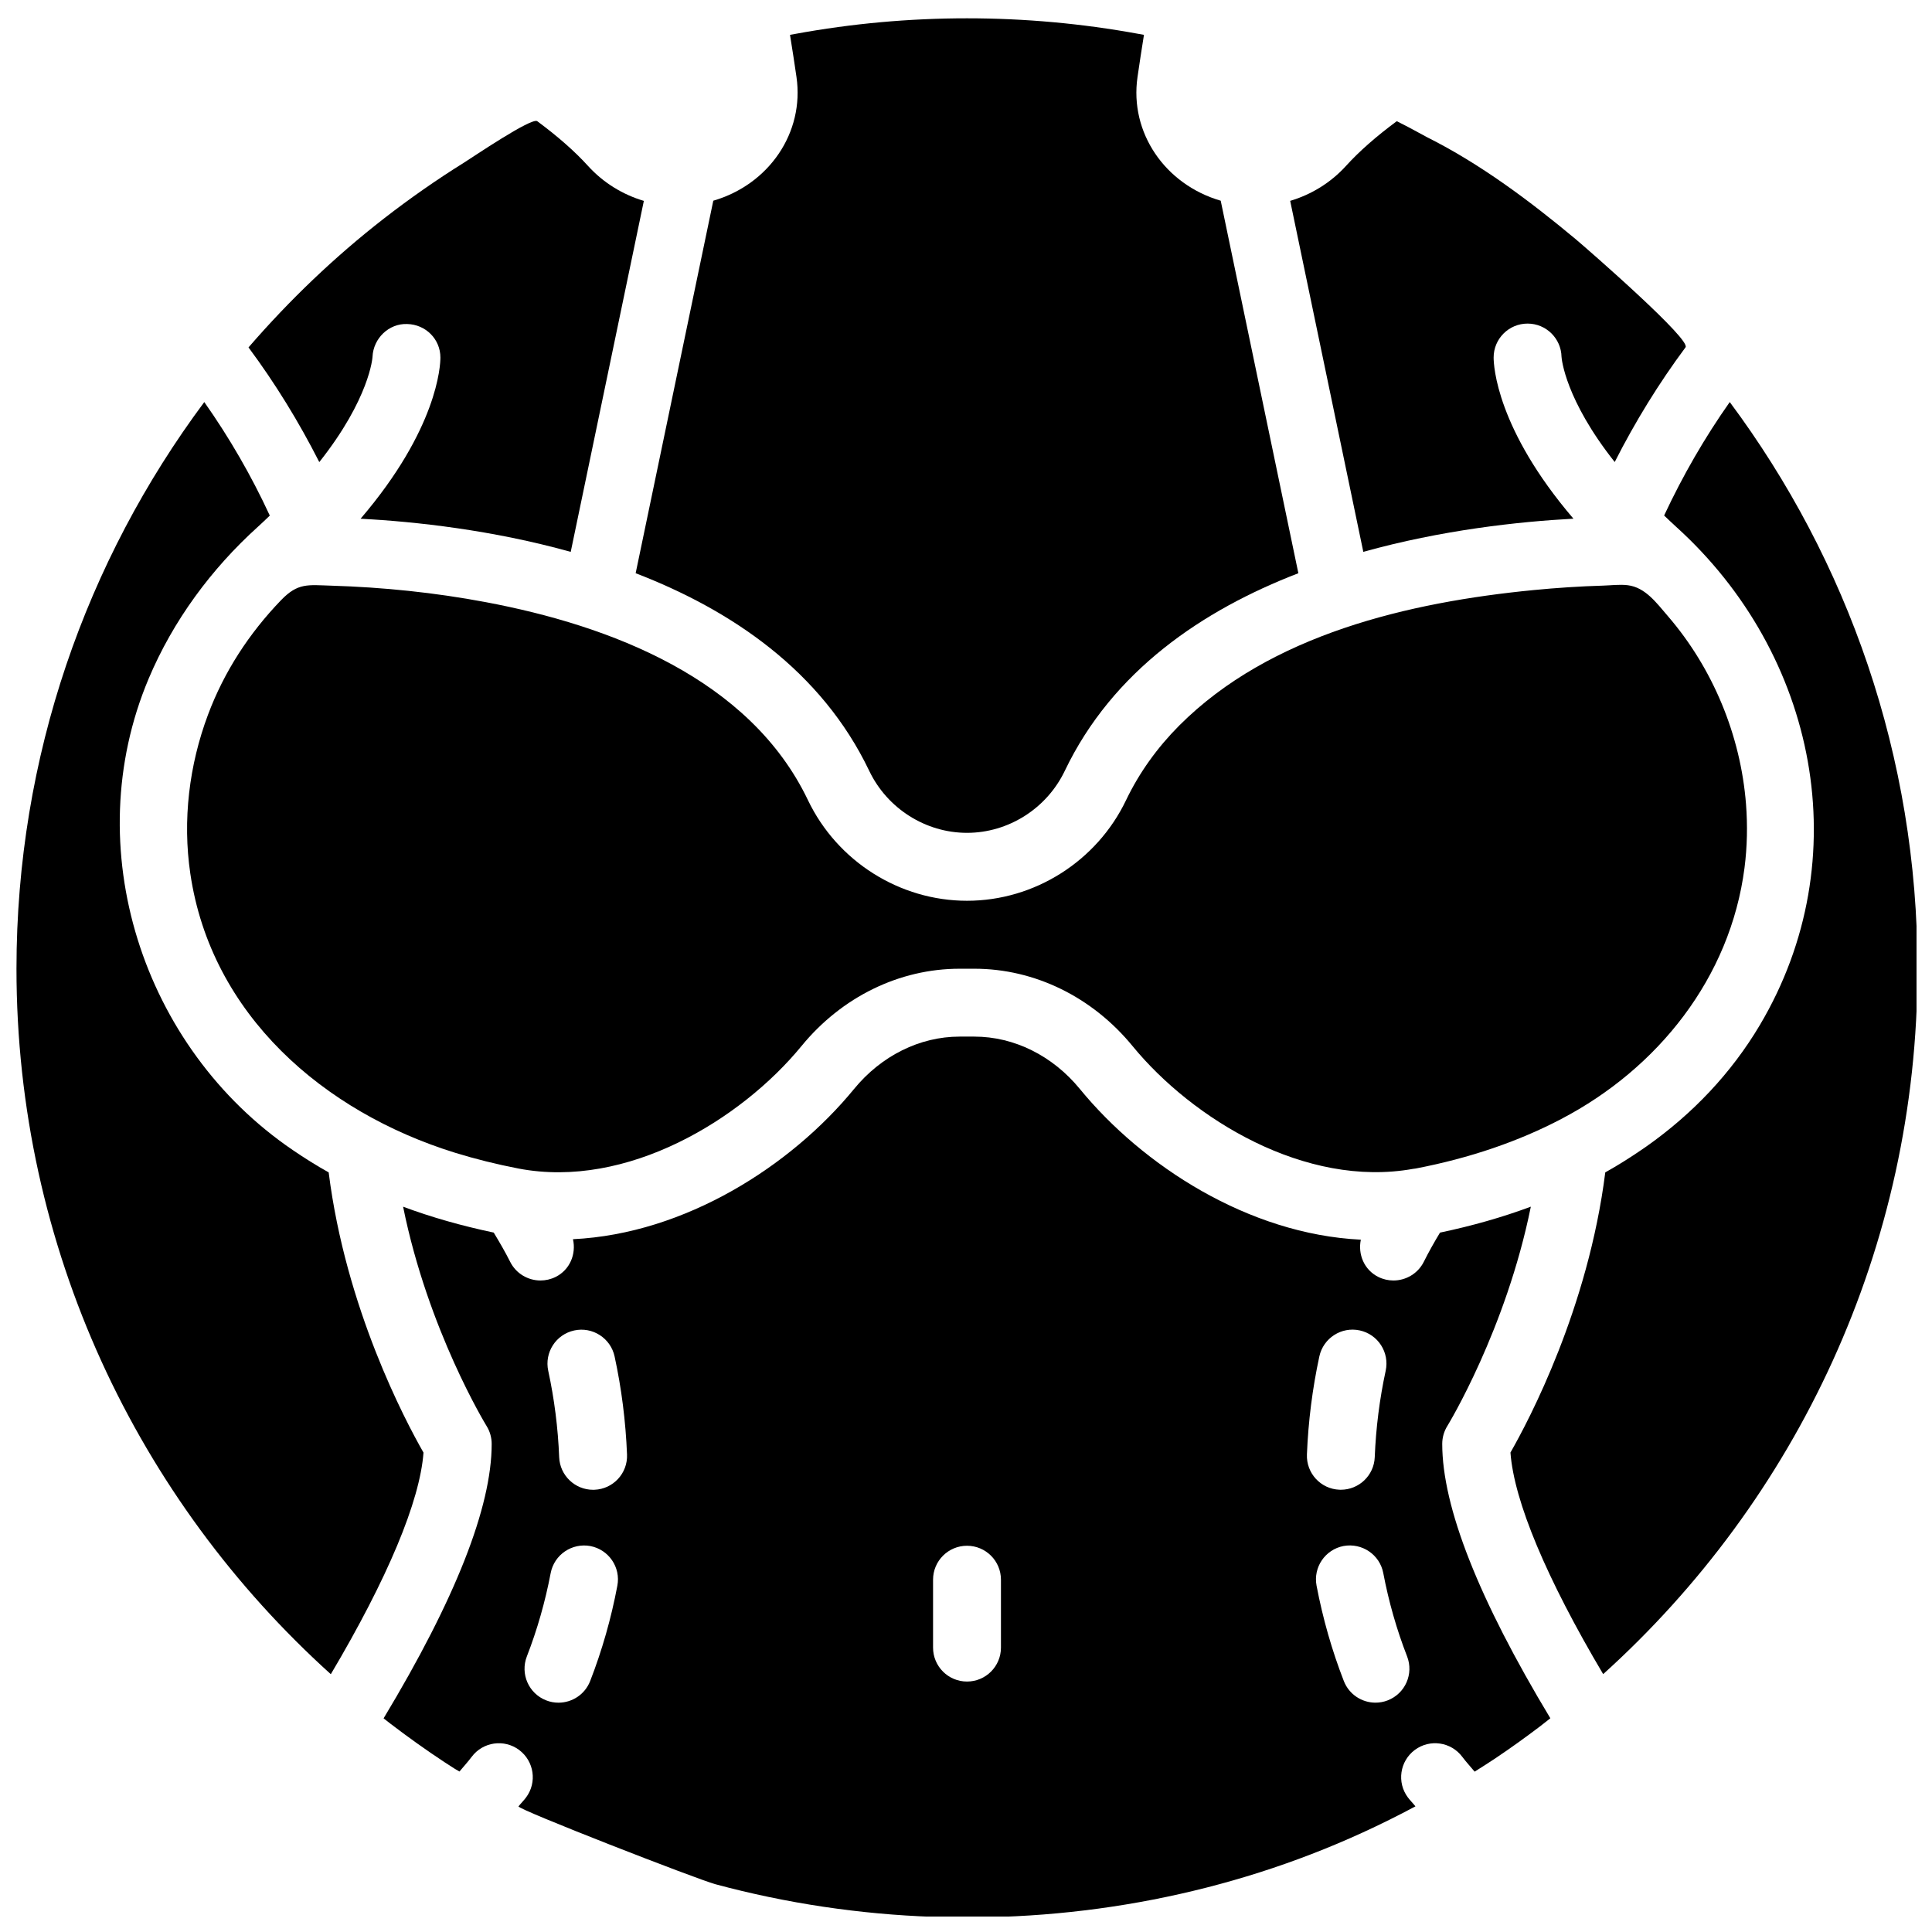
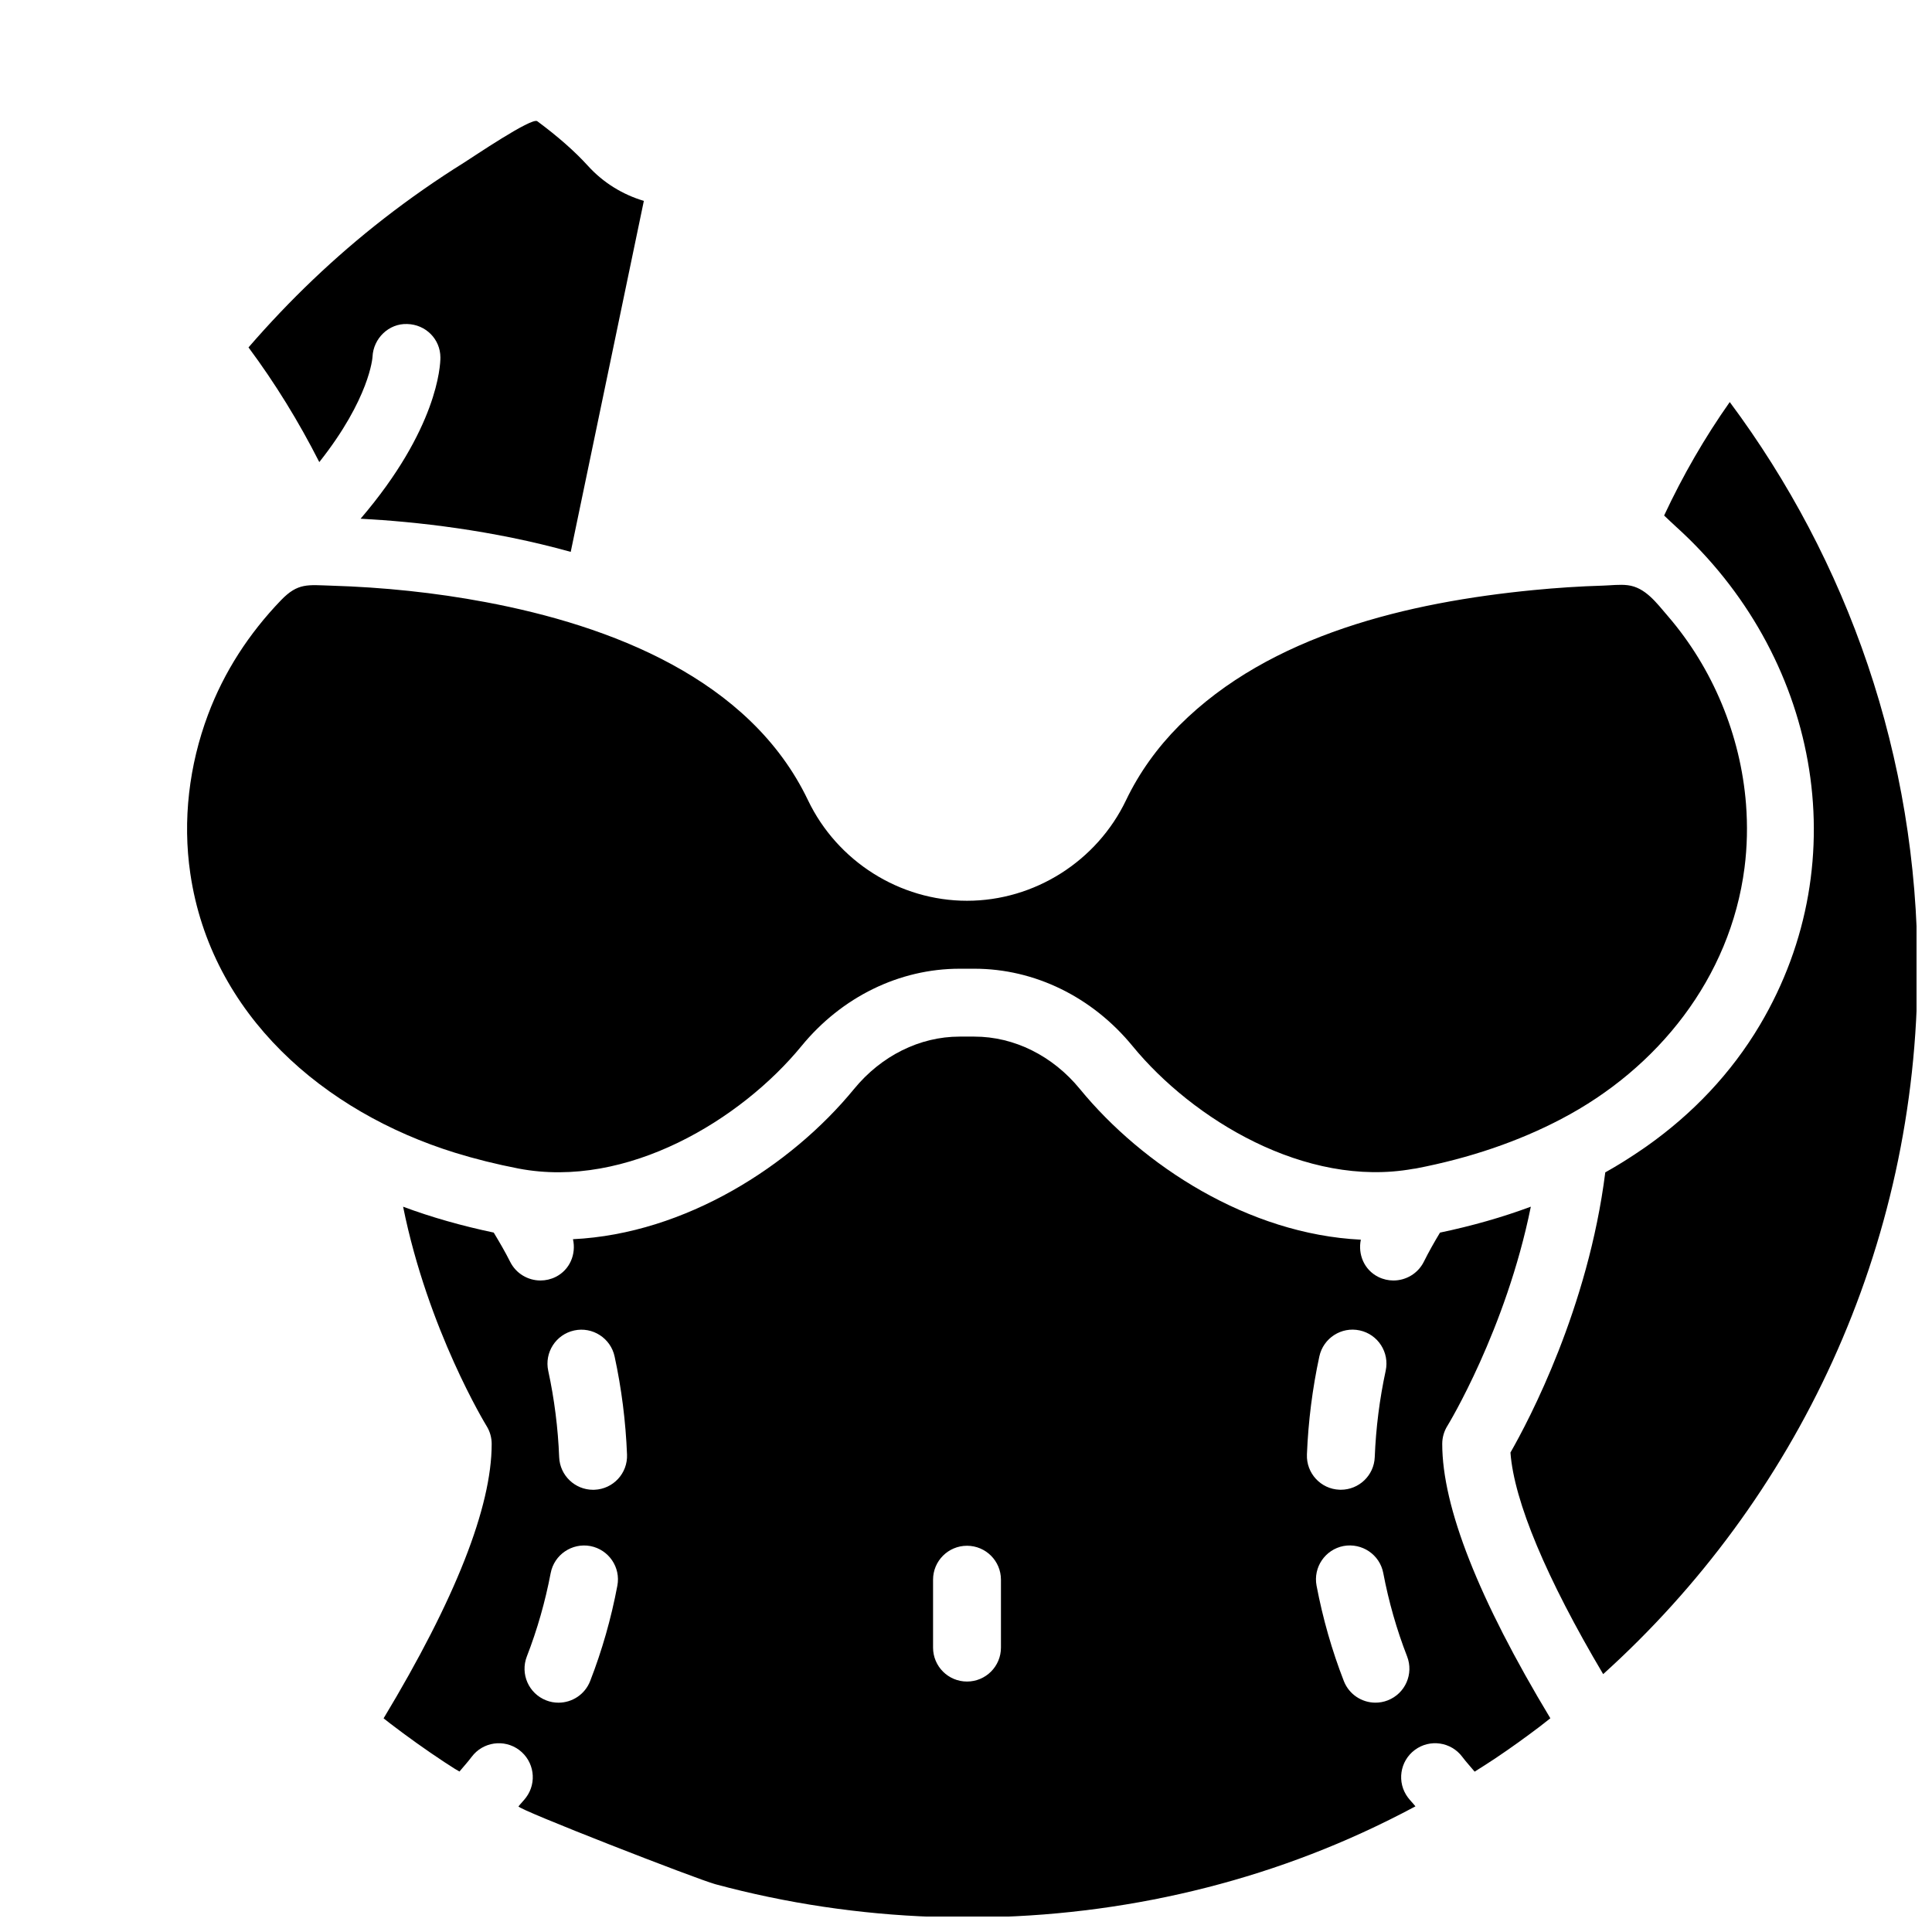
<svg xmlns="http://www.w3.org/2000/svg" width="800px" height="800px" version="1.1" viewBox="144 144 512 512">
  <defs>
    <clipPath id="d">
-       <path d="m312 148.09h177v216.91h-177z" />
-     </clipPath>
+       </clipPath>
    <clipPath id="c">
      <path d="m245 418h310v233.9h-310z" />
    </clipPath>
    <clipPath id="b">
      <path d="m544 250h107.9v338h-107.9z" />
    </clipPath>
    <clipPath id="a">
-       <path d="m148.09 250h108.91v338h-108.91z" />
-     </clipPath>
+       </clipPath>
  </defs>
  <g clip-path="url(#d)">
    <path d="m333.03 197.19-20.574 98.719c25.344 9.762 49.219 25.848 61.898 52.371 4.769 9.977 14.941 16.43 25.91 16.43 10.977 0 21.141-6.449 25.918-16.43 12.676-26.512 36.543-42.598 61.898-52.371l-20.578-98.719c-14.746-4.293-24.184-18.027-22.051-32.766 0.496-3.426 1.07-7.207 1.711-11.191-0.469-0.09-0.938-0.16-1.402-0.25-29.984-5.508-61.016-5.508-91 0-0.469 0.09-0.938 0.16-1.402 0.25 0.648 3.984 1.223 7.766 1.719 11.184 2.129 14.754-7.309 28.484-22.047 32.773z" />
  </g>
  <path d="m242.72 238.56c0.215-4.887 4.328-8.879 9.195-8.691 4.887 0.117 8.797 3.996 8.797 8.887 0 2.16-0.766 18.895-21.152 42.707 14.594 0.773 34.906 2.996 55.688 8.789l19.379-93.016c-5.613-1.664-10.77-4.82-14.828-9.301-3.465-3.816-7.973-7.781-13.414-11.812-1.484-1.098-17.176 9.582-19.387 10.957-7.34 4.578-14.449 9.547-21.277 14.852-13.074 10.16-25.039 21.621-35.863 34.137 7.043 9.473 13.305 19.648 18.758 30.391 13.379-16.887 14.105-27.762 14.105-27.898z" />
  <g clip-path="url(#c)">
    <path d="m549.69 463.78c-7.547 2.809-15.59 5.094-24.074 6.875-1.512 2.512-2.969 5.074-4.281 7.711-1.574 3.156-4.758 4.977-8.062 4.977-1.348 0-2.727-0.305-4.012-0.945-3.742-1.871-5.434-5.965-4.625-9.871-29.816-1.449-57.84-19.656-74.445-39.918-7.234-8.836-17.434-13.898-27.98-13.898h-3.914c-10.543 0-20.746 5.066-27.98 13.898-16.609 20.27-44.648 38.344-74.473 39.793 0.883 3.941-0.809 8.105-4.59 9.996-1.297 0.641-2.664 0.945-4.019 0.945-3.301 0-6.477-1.816-8.051-4.977-1.324-2.644-2.824-5.191-4.344-7.719-8.457-1.781-16.492-4.059-24.012-6.856 6.594 32.719 21.953 57.848 22.133 58.137 0.883 1.422 1.34 3.066 1.34 4.731 0 16.715-9.625 41.152-28.645 72.719 0.559 0.441 1.125 0.891 1.691 1.324 4.695 3.59 9.5 7.027 14.422 10.273 0.898 0.594 1.809 1.16 2.707 1.746 0.422 0.27 0.863 0.496 1.285 0.754 1.078-1.297 2.215-2.527 3.231-3.887 2.977-3.977 8.609-4.797 12.586-1.828 3.977 2.977 4.805 8.609 1.828 12.594-0.621 0.828-1.359 1.547-1.996 2.356-0.539 0.684 47.34 19.332 52.172 20.629 18.812 5.074 38.219 7.961 57.695 8.645 38.992 1.375 78.344-6.074 113.84-22.34 4.731-2.168 9.402-4.481 13.988-6.938-0.641-0.82-1.375-1.531-1.996-2.356-2.977-3.984-2.16-9.617 1.828-12.594 3.977-2.969 9.617-2.148 12.586 1.828 1.027 1.375 2.188 2.609 3.273 3.922 1.836-1.168 3.688-2.312 5.488-3.527 3.977-2.664 7.871-5.469 11.703-8.367 0.973-0.738 1.906-1.504 2.871-2.25-19.012-31.551-28.652-55.996-28.652-72.719 0-1.672 0.469-3.312 1.34-4.723 0.191-0.285 15.547-25.531 22.141-58.141zm-249.29 125.71c-1.387 3.562-4.785 5.738-8.395 5.738-1.09 0-2.188-0.188-3.258-0.613-4.633-1.801-6.926-7.008-5.129-11.641 2.742-7.055 4.867-14.484 6.316-22.094 0.938-4.887 5.66-8.062 10.516-7.16 4.875 0.938 8.09 5.641 7.152 10.516-1.633 8.684-4.062 17.176-7.203 25.254zm1.141-50.688c-0.117 0.008-0.242 0.008-0.367 0.008-4.805 0-8.789-3.797-8.988-8.637-0.305-7.746-1.285-15.457-2.898-22.895-1.051-4.859 2.035-9.645 6.891-10.695 4.84-1.051 9.645 2.035 10.695 6.891 1.836 8.457 2.941 17.203 3.293 25.992 0.203 4.957-3.656 9.141-8.625 9.336zm107.72 41.828c0 4.977-4.031 8.996-8.996 8.996-4.965 0-8.996-4.019-8.996-8.996v-17.992c0-4.977 4.031-8.996 8.996-8.996 4.965 0 8.996 4.019 8.996 8.996zm81.086-51.176c0.352-8.789 1.465-17.523 3.293-25.992 1.051-4.859 5.856-7.945 10.695-6.891 4.859 1.051 7.934 5.84 6.883 10.695-1.609 7.441-2.59 15.148-2.898 22.895-0.188 4.84-4.176 8.637-8.988 8.637-0.117 0-0.242 0-0.367-0.008-4.945-0.184-8.816-4.367-8.617-9.336zm21.422 65.156c-1.07 0.422-2.176 0.613-3.258 0.613-3.598 0-7-2.176-8.387-5.738-3.141-8.07-5.57-16.57-7.223-25.262-0.926-4.875 2.277-9.582 7.16-10.516 4.875-0.883 9.59 2.277 10.516 7.16 1.449 7.609 3.57 15.043 6.316 22.094 1.801 4.641-0.492 9.848-5.125 11.648z" />
  </g>
  <path d="m606.71 357.08c-1.43-18.199-8.773-35.961-20.691-49.789-3.059-3.555-6-7.637-10.66-8.203-2.106-0.262-4.453 0.047-6.566 0.109-6.137 0.18-12.27 0.586-18.391 1.18-32.891 3.211-69.758 11.715-93.887 35.895-5.75 5.766-10.578 12.434-14.098 19.785-7.746 16.195-24.289 26.656-42.148 26.656-17.859 0-34.402-10.465-42.148-26.656-15.41-32.242-52.449-46.289-85.406-52.484-13.477-2.535-27.18-3.949-40.871-4.363-6.269-0.188-8.871-0.82-13.379 3.859-8.438 8.773-15.07 18.918-19.344 30.344-5.004 13.352-6.766 27.953-4.688 42.078 5.516 37.496 35.375 63.199 70.129 73.988 5.379 1.664 11.012 3.066 16.887 4.203 28.719 5.488 58.98-12.98 74.961-32.477 10.672-13.02 25.938-20.484 41.898-20.484h3.914c15.961 0 31.234 7.469 41.906 20.484 15.859 19.352 45.82 37.703 74.375 32.551 0.082-0.008 0.441-0.062 0.684-0.09 14.387-2.762 27.305-7.215 38.551-13.117 25.621-13.395 44.805-37.391 48.574-66.547 0.723-5.633 0.836-11.301 0.398-16.922z" />
  <g clip-path="url(#b)">
-     <path d="m602.4 250.55c-6.594 9.355-12.414 19.422-17.391 30.066 1.035 0.98 2.035 1.953 3.141 2.949 37.383 33.781 48.355 88.039 22.238 132.07-7.586 12.793-17.867 23.57-30.004 32.137-0.469 0.324-0.938 0.648-1.414 0.973-3.059 2.086-6.227 4.094-9.555 5.945-4.535 36.023-20.242 65.703-25.129 74.25 0.945 12.902 9.574 33.43 24.57 58.723 51.117-46.133 83.301-112.86 83.301-186.98 0.012-56.211-18.512-108.18-49.758-150.14z" />
+     <path d="m602.4 250.55c-6.594 9.355-12.414 19.422-17.391 30.066 1.035 0.98 2.035 1.953 3.141 2.949 37.383 33.781 48.355 88.039 22.238 132.07-7.586 12.793-17.867 23.57-30.004 32.137-0.469 0.324-0.938 0.648-1.414 0.973-3.059 2.086-6.227 4.094-9.555 5.945-4.535 36.023-20.242 65.703-25.129 74.25 0.945 12.902 9.574 33.43 24.57 58.723 51.117-46.133 83.301-112.86 83.301-186.98 0.012-56.211-18.512-108.18-49.758-150.14" />
  </g>
-   <path d="m578.51 222.52c-7.379-6.891-15.609-14.027-16.977-15.168-12.02-10.023-25.234-19.926-39.277-26.953-1.684-0.926-3.363-1.836-5.055-2.727-1.008-0.531-2.023-1.043-3.039-1.555-5.453 4.031-9.961 7.996-13.422 11.812-4.059 4.481-9.223 7.637-14.828 9.301l19.379 93.016c20.793-5.793 41.098-8.008 55.688-8.789-20.379-23.812-21.152-40.547-21.152-42.707 0-4.977 4.031-8.996 8.996-8.996 4.914 0 8.898 3.941 8.996 8.816 0.035 0.539 0.98 11.316 14.098 27.871 5.453-10.75 11.73-20.926 18.766-30.391 0.758-0.992-5.344-7.164-12.172-13.531z" />
  <g clip-path="url(#a)">
-     <path d="m231.67 587.68c14.996-25.297 23.617-45.828 24.562-58.73-4.887-8.547-20.602-38.234-25.129-74.25-3.32-1.863-6.488-3.852-9.547-5.945-39.828-27.105-57.004-80.141-38.18-124.86 6.488-15.41 16.617-29.141 29.004-40.324 1.105-1 2.098-1.961 3.121-2.934-4.875-10.555-10.715-20.656-17.363-30.086-31.242 41.965-49.77 93.93-49.77 150.15-0.008 74.117 32.184 140.84 83.301 186.98z" />
-   </g>
+     </g>
</svg>